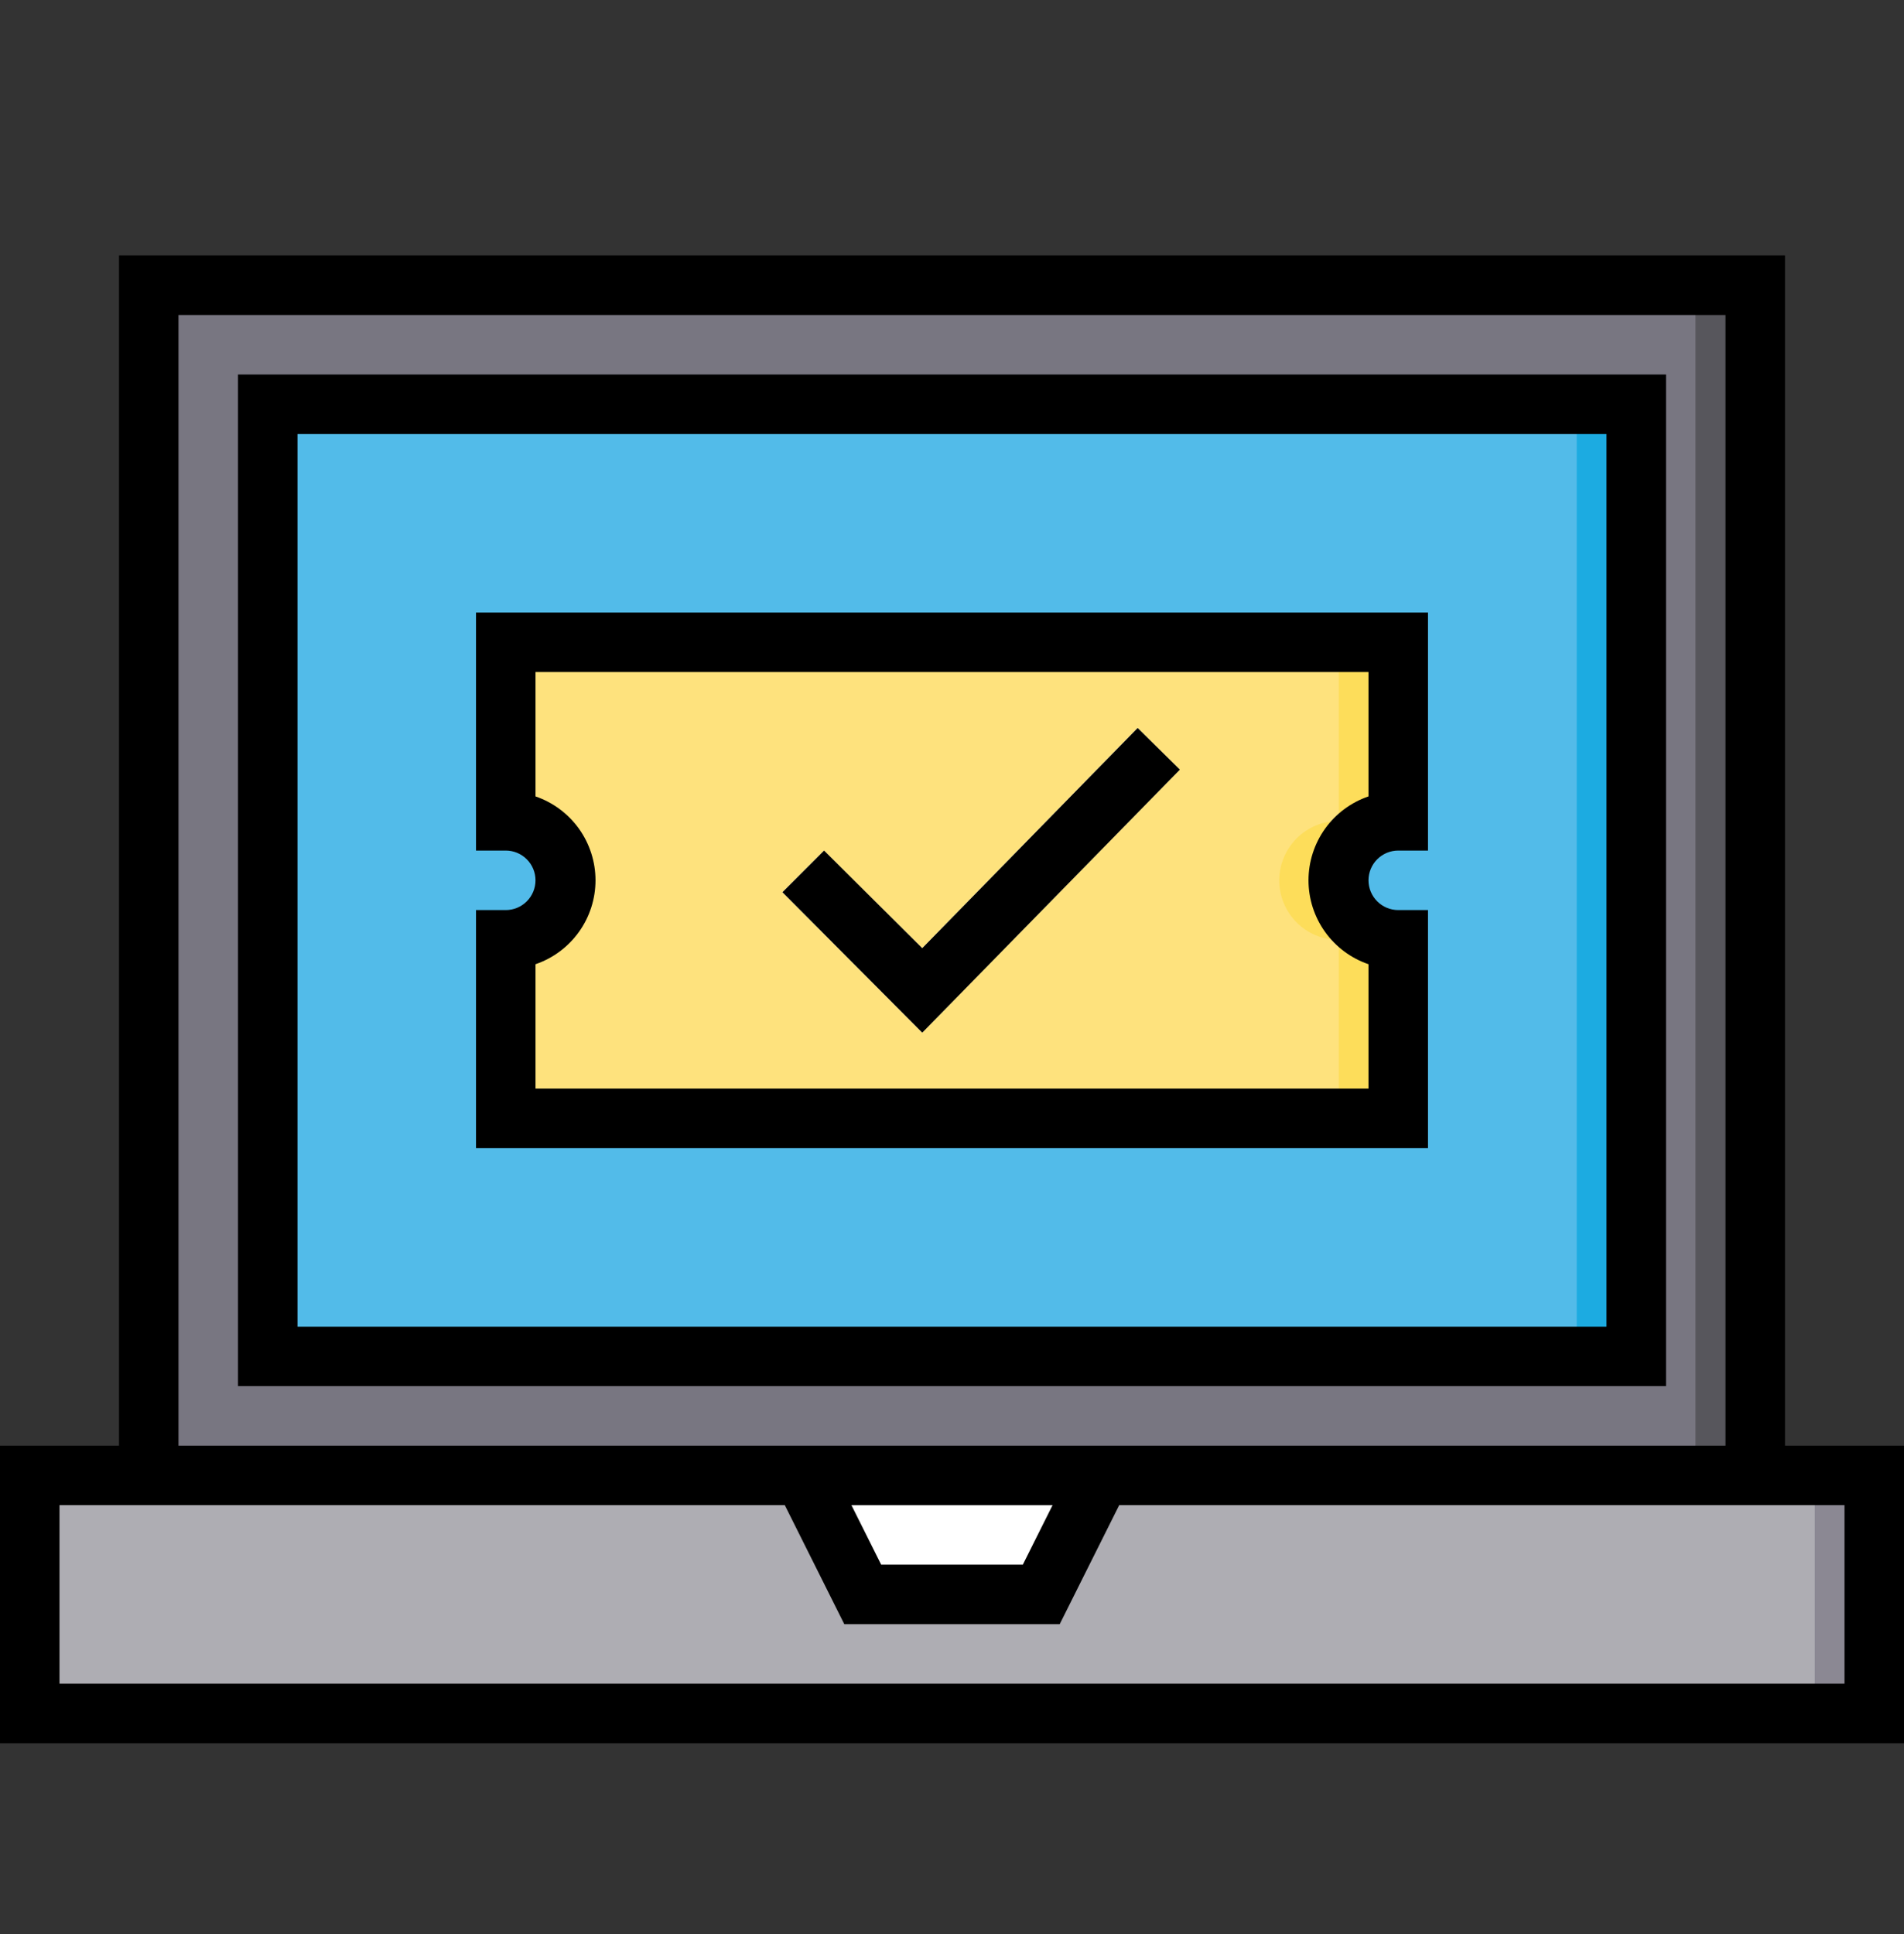
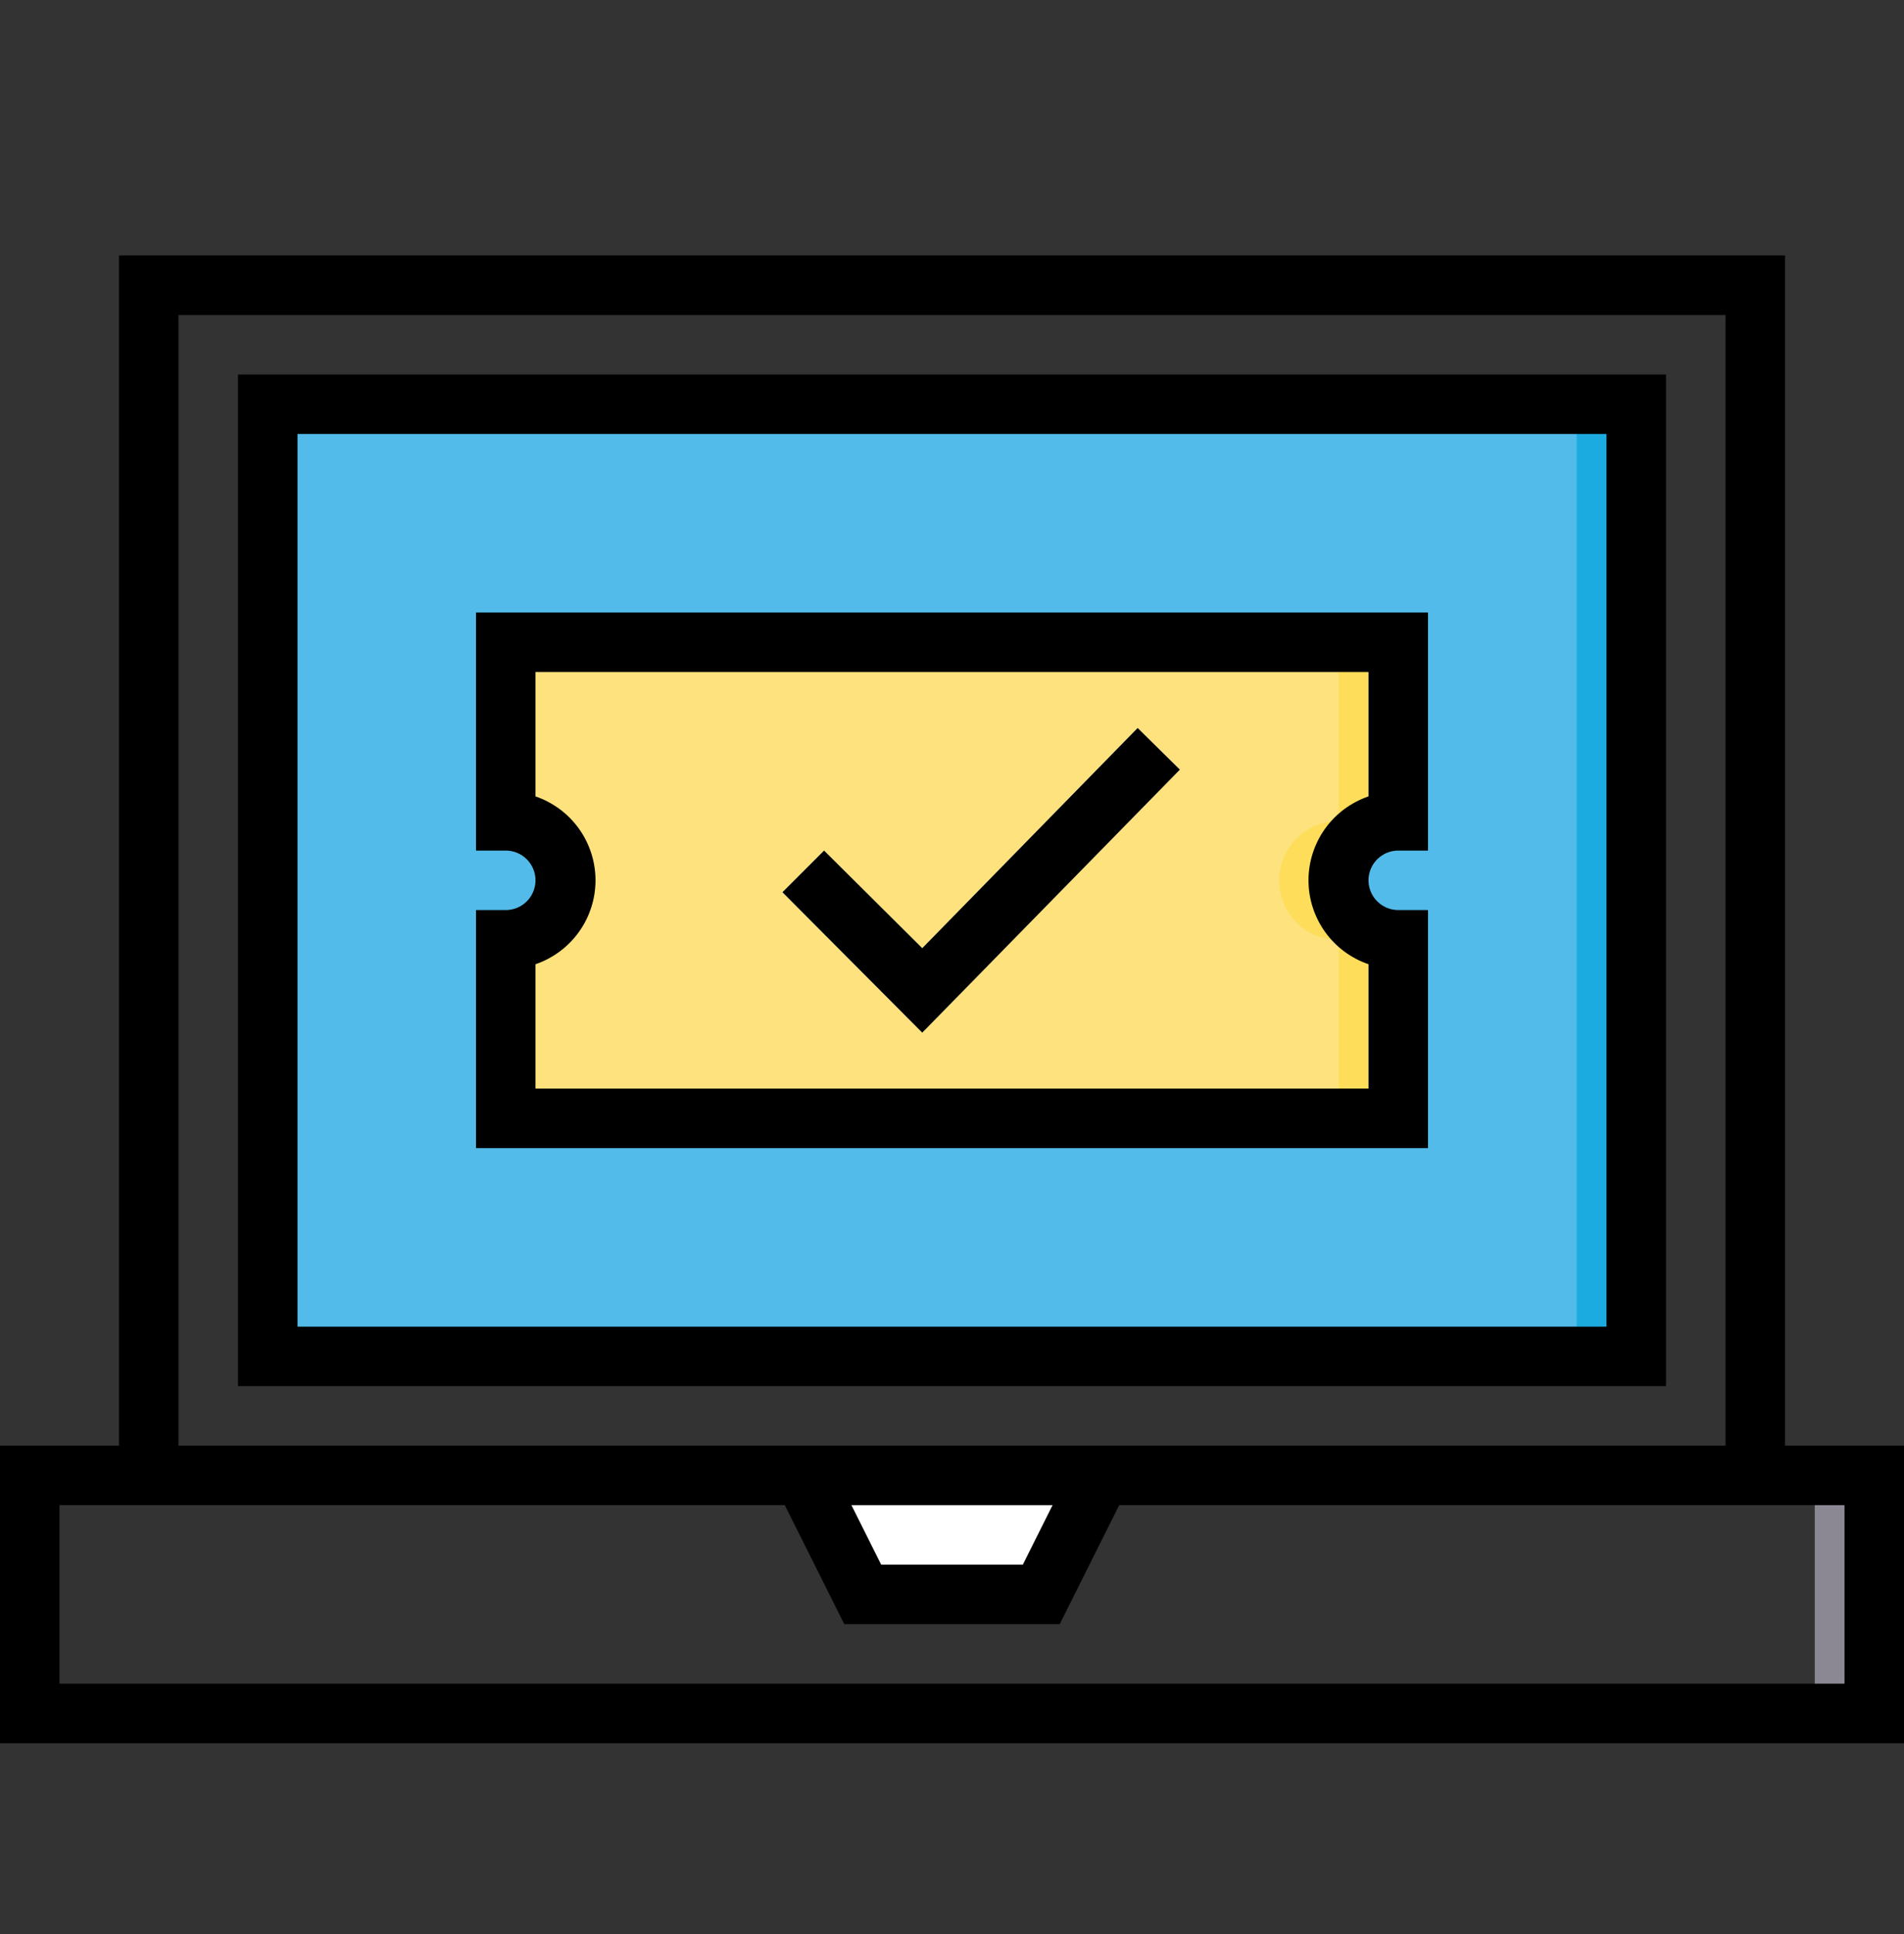
<svg xmlns="http://www.w3.org/2000/svg" width="64" height="65" viewBox="0 0 64 65" fill="none">
  <rect x="0" y="0" width="64" height="65" fill="#333333" stroke="none" />
-   <path d="M4.992 9.59H58.992V49.59H4.992V9.59Z" fill="#787681" />
-   <path d="M56.992 9.59H58.992V49.59H56.992V9.59Z" fill="#57565C" />
  <path d="M8.992 13.586H54.992V45.586H8.992V13.586Z" fill="#52BBE9" />
  <path d="M53 13.586H55V45.586H53V13.586Z" fill="#1CABE1" />
-   <path d="M1 49.586H63V57.586H1V49.586Z" fill="#AEADB3" />
  <path d="M61 49.586H63V57.586H61V49.586Z" fill="#8B8893" />
  <path d="M34.992 53.586H28.992L26.992 49.586H36.992L34.992 53.586Z" fill="white" />
  <path d="M44.992 29.59C44.992 29.059 45.203 28.551 45.578 28.176C45.953 27.801 46.462 27.59 46.992 27.59V21.59H16.992V27.59C17.523 27.59 18.031 27.801 18.406 28.176C18.782 28.551 18.992 29.059 18.992 29.59C18.992 30.12 18.782 30.629 18.406 31.004C18.031 31.379 17.523 31.59 16.992 31.59V37.59H46.992V31.59C46.462 31.59 45.953 31.379 45.578 31.004C45.203 30.629 44.992 30.12 44.992 29.59Z" fill="#FEE27D" />
  <path d="M47 27.59V21.59H45V27.59C44.47 27.59 43.961 27.801 43.586 28.176C43.211 28.551 43 29.059 43 29.59C43 30.12 43.211 30.629 43.586 31.004C43.961 31.379 44.47 31.59 45 31.59V37.59H47V31.59C46.47 31.59 45.961 31.379 45.586 31.004C45.211 30.629 45 30.12 45 29.59C45 29.059 45.211 28.551 45.586 28.176C45.961 27.801 46.47 27.59 47 27.59Z" fill="#FDDD5A" />
  <path d="M30.997 34.705L26.297 29.985L27.697 28.585L30.997 31.865L38.237 24.465L39.657 25.865L30.997 34.705Z" fill="white" />
  <path d="M39.66 25.866L38.24 24.466L31 31.866L27.7 28.586L26.3 29.986L31 34.706L39.66 25.866ZM8 46.586H56V12.586H8V46.586ZM10 14.586H54V44.586H10V14.586ZM60 48.586V8.586H4V48.586H0V58.586H64V48.586H60ZM6 10.586H58V48.586H6V10.586ZM35.38 50.586L34.38 52.586H29.62L28.62 50.586H35.38ZM62 56.586H2V50.586H26.38L28.38 54.586H35.62L37.62 50.586H62V56.586ZM16 28.586H17C17.265 28.586 17.52 28.691 17.707 28.879C17.895 29.066 18 29.321 18 29.586C18 29.851 17.895 30.105 17.707 30.293C17.52 30.481 17.265 30.586 17 30.586H16V38.586H48V30.586H47C46.735 30.586 46.48 30.481 46.293 30.293C46.105 30.105 46 29.851 46 29.586C46 29.321 46.105 29.066 46.293 28.879C46.48 28.691 46.735 28.586 47 28.586H48V20.586H16V28.586ZM18 22.586H46V26.766C45.412 26.967 44.901 27.347 44.539 27.852C44.178 28.358 43.983 28.964 43.983 29.586C43.983 30.208 44.178 30.814 44.539 31.319C44.901 31.825 45.412 32.205 46 32.406V36.586H18V32.406C18.588 32.205 19.099 31.825 19.461 31.319C19.822 30.814 20.017 30.208 20.017 29.586C20.017 28.964 19.822 28.358 19.461 27.852C19.099 27.347 18.588 26.967 18 26.766V22.586Z" fill="black" />
</svg>